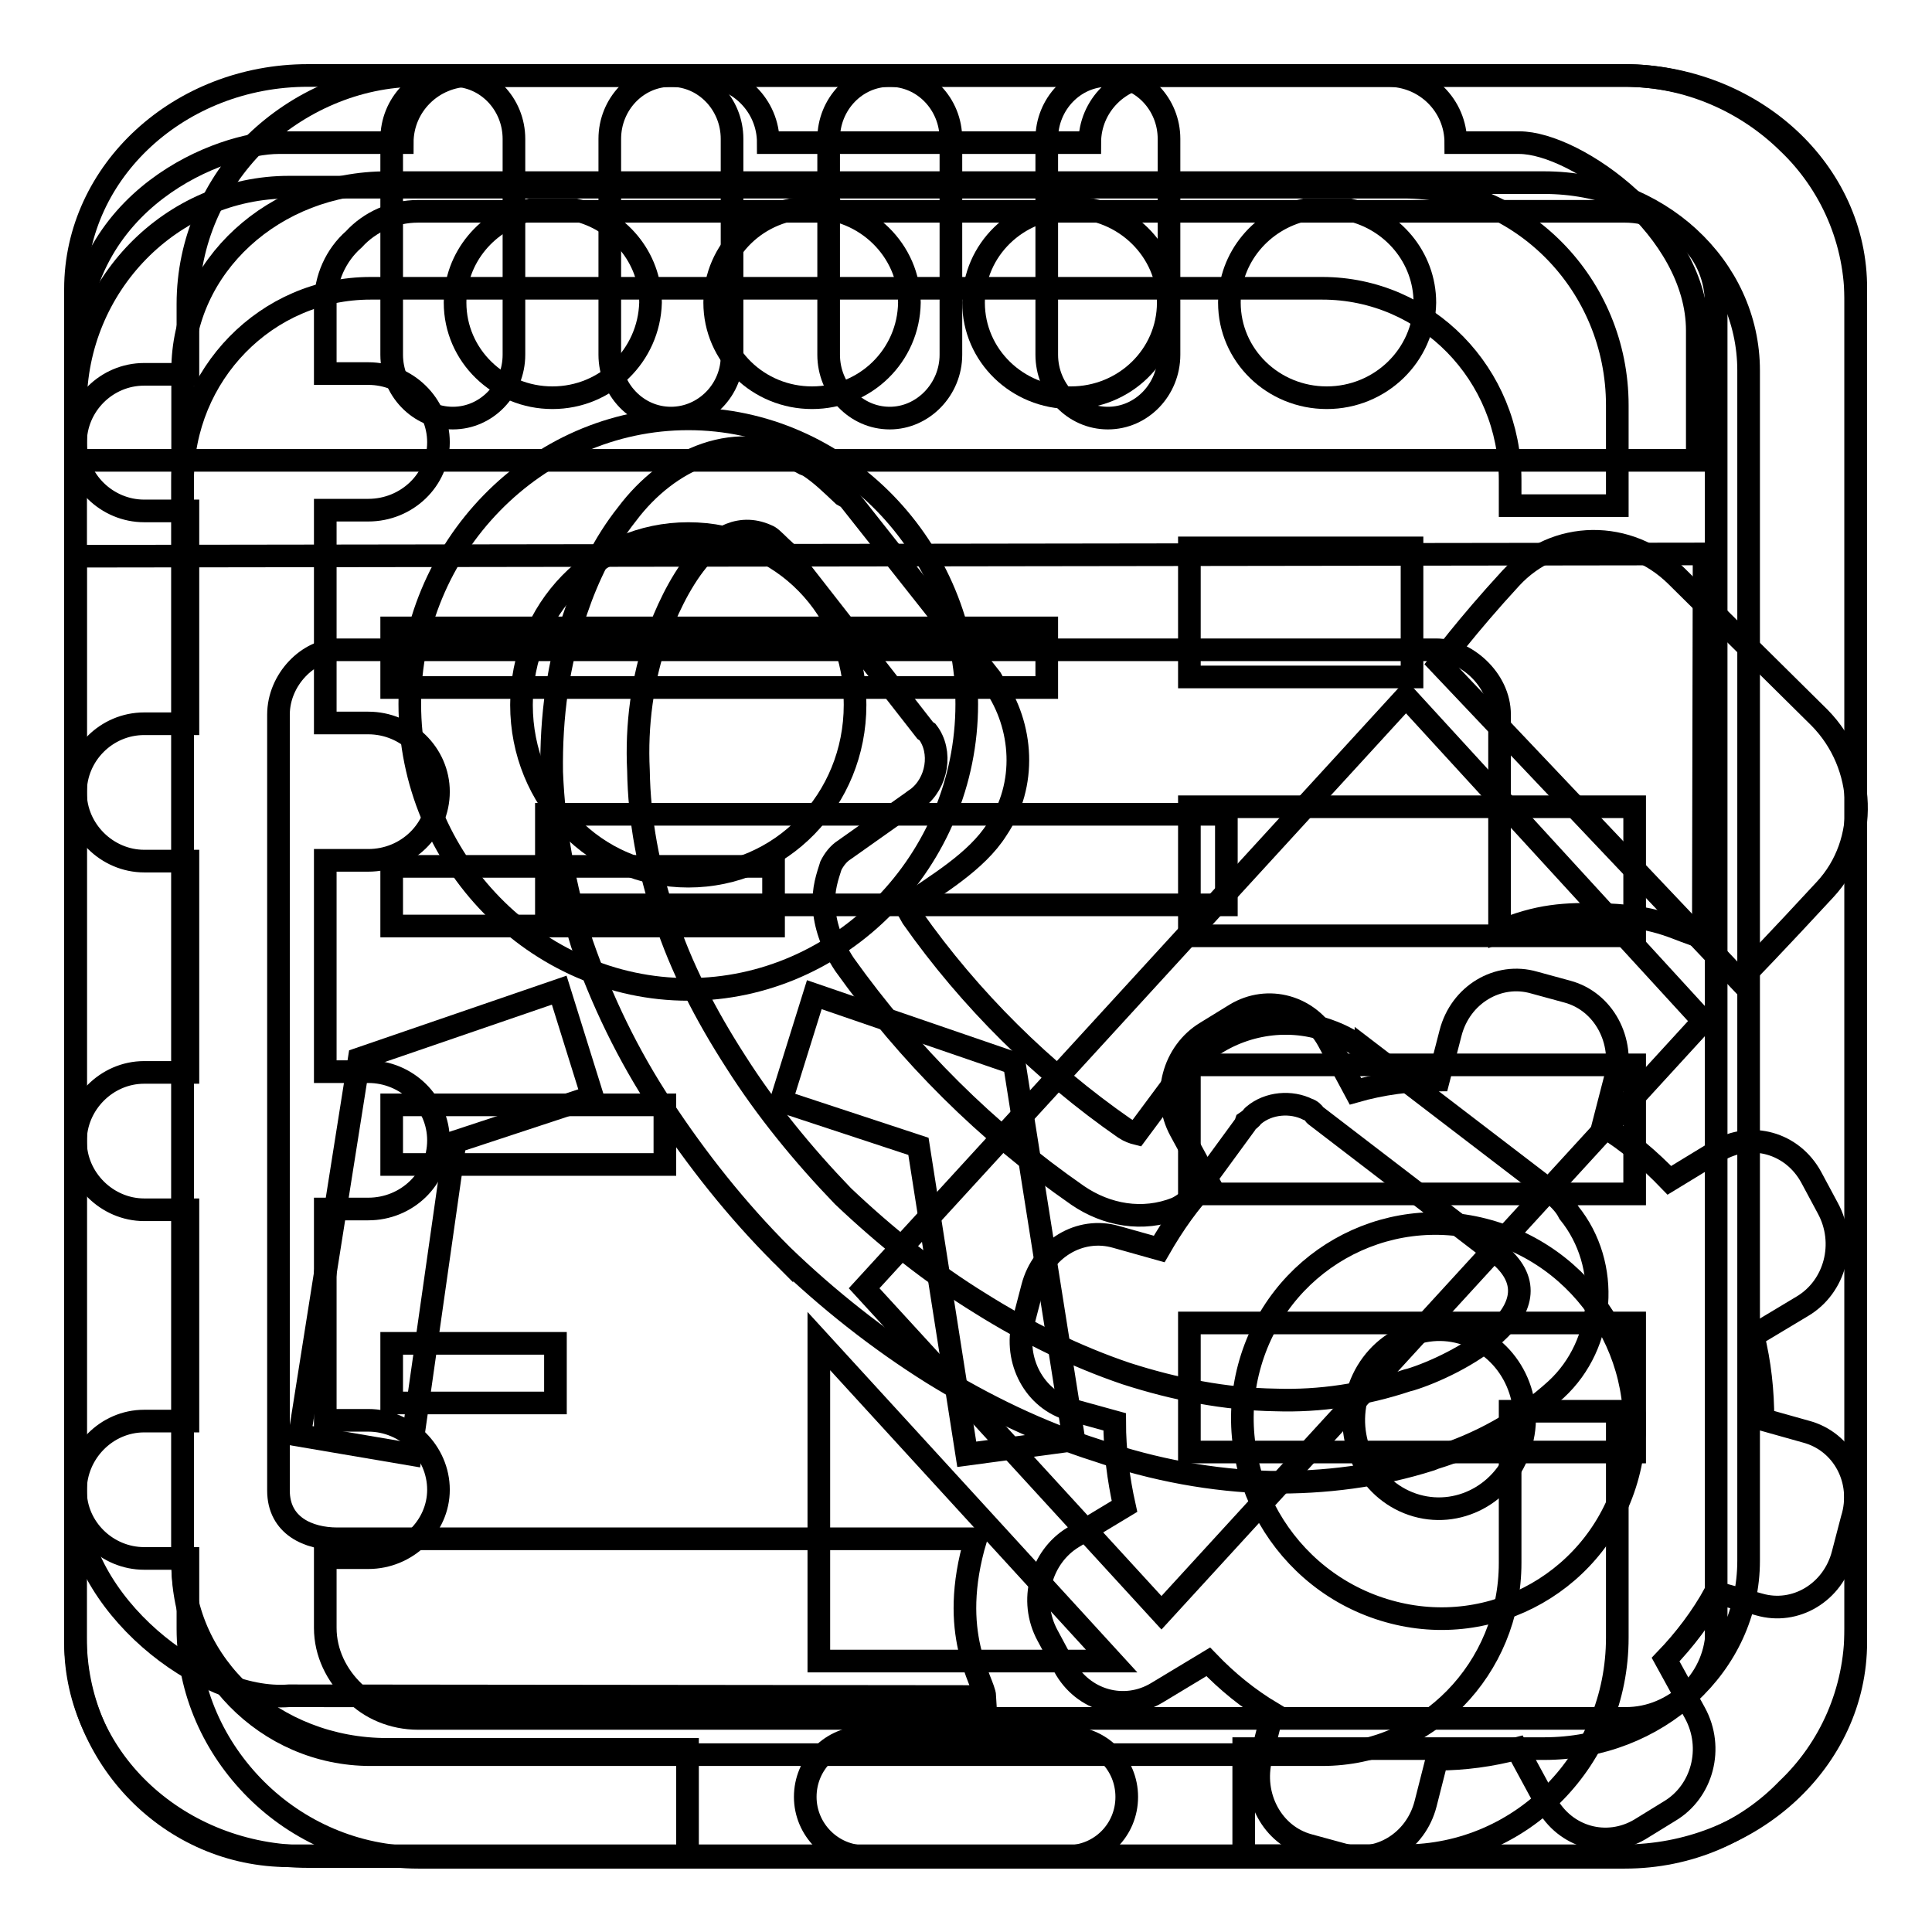
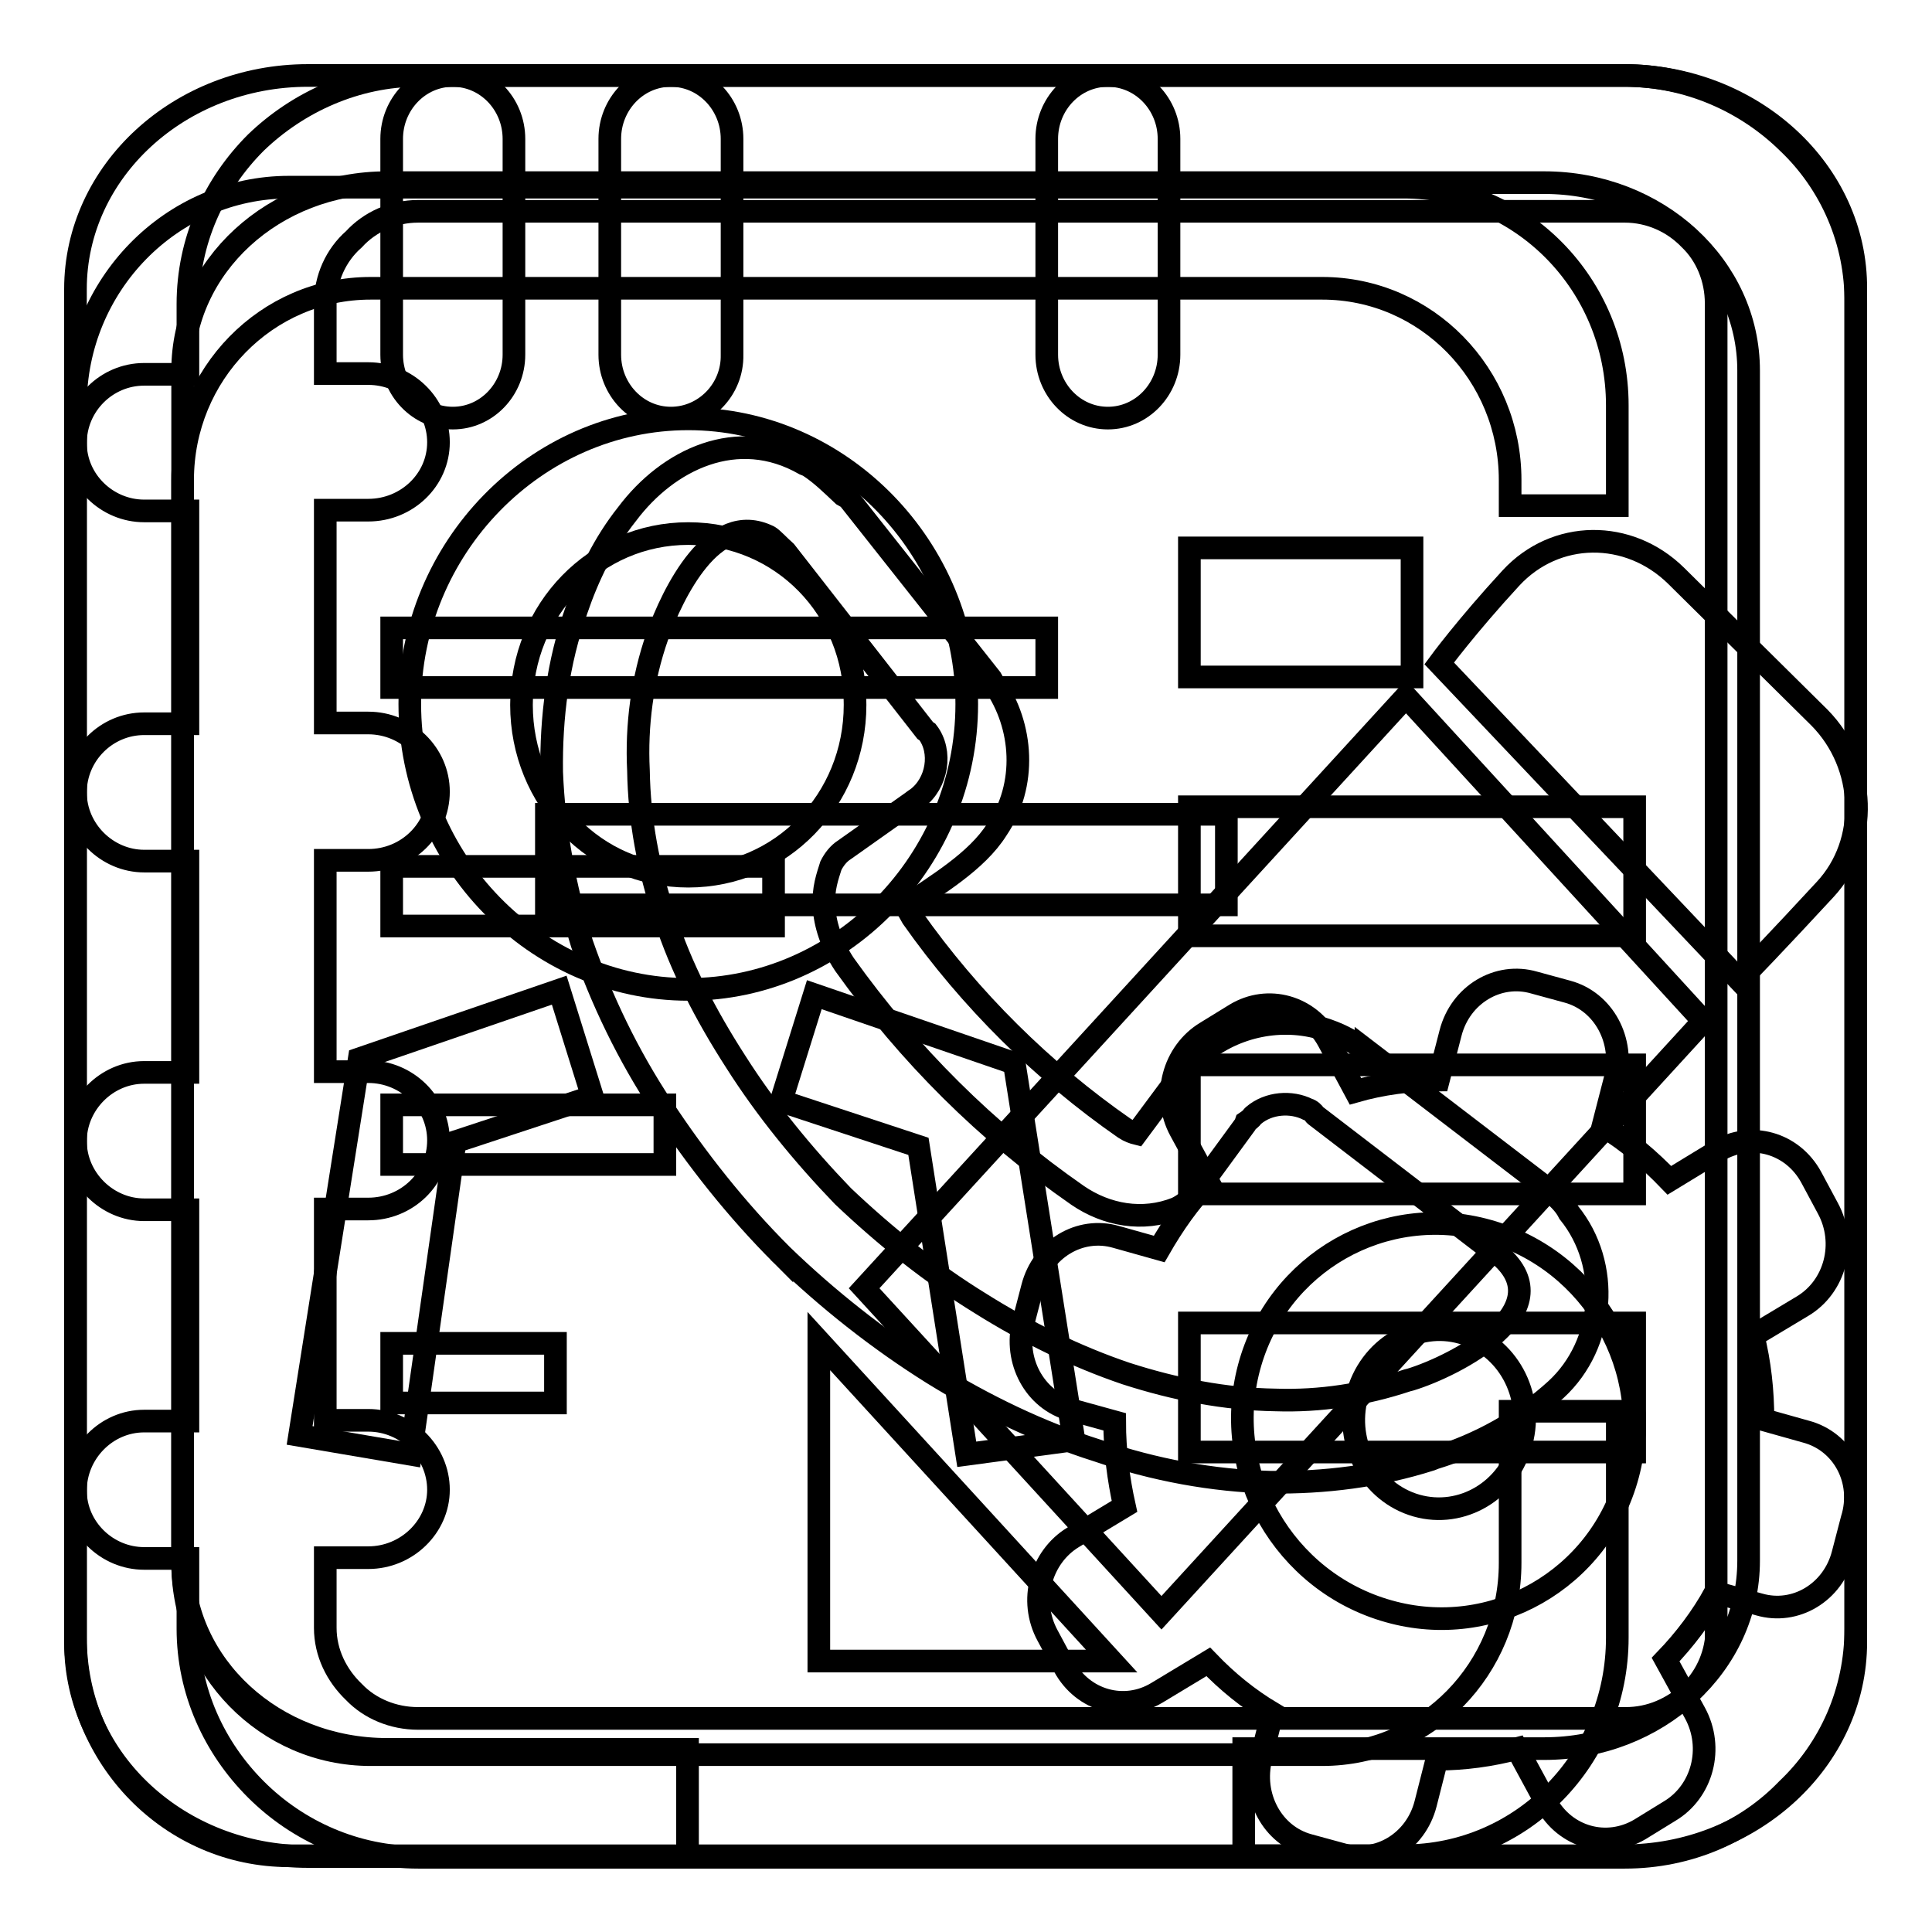
<svg xmlns="http://www.w3.org/2000/svg" version="1.1" x="0px" y="0px" viewBox="0 0 256 256" enable-background="new 0 0 256 256" xml:space="preserve">
  <g>
    <g>
      <path stroke-width="3" fill-opacity="0" stroke="#000000" d="M51.9,83.2h86.8v7.9H51.9V83.2z" />
      <path stroke-width="3" fill-opacity="0" stroke="#000000" d="M51.9,114.8h50.6v7.9H51.9V114.8z" />
      <path stroke-width="3" fill-opacity="0" stroke="#000000" d="M51.9,146.4h36.2v7.9H51.9V146.4z" />
      <path stroke-width="3" fill-opacity="0" stroke="#000000" d="M51.9,178h21.7v7.9H51.9V178z" />
      <path stroke-width="3" fill-opacity="0" stroke="#000000" d="M147.3,220.1h-38.8v-42.4L147.3,220.1z" />
      <path stroke-width="3" fill-opacity="0" stroke="#000000" d="M114.5,170.7l71.8-78.4l39.4,43l-71.8,78.4L114.5,170.7z" />
      <path stroke-width="3" fill-opacity="0" stroke="#000000" d="M10,53.7v163.3c0,16,12.7,28.9,28.3,28.9H186c15.7,0,28.3-12.9,28.3-28.9v-30h-14.2v20.1c0,14-11.1,25.4-24.9,25.4H49.1c-13.8,0-24.9-11.4-24.9-25.4V63.6c0-14,11.1-25.4,24.9-25.4h126.1c13.8,0,24.9,11.4,24.9,25.4V67h14.2V53.7c0-16-12.7-28.9-28.3-28.9H38.3C22.7,24.8,10,37.8,10,53.7z" />
      <path stroke-width="3" fill-opacity="0" stroke="#000000" d="M241.8,117.9c-5.9,6.4-11.3,12-11.3,12l-39.8-42c0,0,3.6-4.9,9.5-11.3l0,0c5.9-6.4,15.6-6.5,21.9-0.3l19,18.8C247.3,101.4,247.7,111.6,241.8,117.9L241.8,117.9z" />
      <path stroke-width="3" fill-opacity="0" stroke="#000000" d="M60,55.4c-4.5,0-8.1-3.8-8.1-8.4V18.4c0-4.6,3.6-8.4,8.1-8.4l0,0c4.5,0,8.1,3.8,8.1,8.4v28.6C68.1,51.6,64.5,55.4,60,55.4L60,55.4z" />
      <path stroke-width="3" fill-opacity="0" stroke="#000000" d="M88.9,55.4c-4.5,0-8.1-3.8-8.1-8.4V18.4c0-4.6,3.6-8.4,8.1-8.4l0,0c4.5,0,8.1,3.8,8.1,8.4v28.6C97.1,51.6,93.4,55.4,88.9,55.4L88.9,55.4z" />
-       <path stroke-width="3" fill-opacity="0" stroke="#000000" d="M117.9,55.4c-4.5,0-8.1-3.8-8.1-8.4V18.4c0-4.6,3.6-8.4,8.1-8.4l0,0c4.5,0,8.1,3.8,8.1,8.4v28.6C126,51.6,122.3,55.4,117.9,55.4L117.9,55.4z" />
      <path stroke-width="3" fill-opacity="0" stroke="#000000" d="M146.8,55.4c-4.5,0-8.1-3.8-8.1-8.4V18.4c0-4.6,3.6-8.4,8.1-8.4l0,0c4.5,0,8.1,3.8,8.1,8.4v28.6C154.9,51.6,151.3,55.4,146.8,55.4L146.8,55.4z" />
      <path stroke-width="3" fill-opacity="0" stroke="#000000" d="M236.9,18.9c-5.5-5.4-13.2-8.9-21.6-8.9H55.4c-8.2,0-15.9,3.5-21.5,8.9c-5.5,5.5-9,13-9,21.4v9.3h-5.8c-5,0-9.1,4.1-9.1,9.1c0,5,4.2,9,9.1,9h5.8v28.2h-5.8c-5,0-9.1,4.1-9.1,9.1c0,5,4.2,9.1,9.1,9.1h5.8v28h-5.8c-5,0-9.1,4.2-9.1,9.1c0,5,4.2,9.1,9.1,9.1h5.8v28h-5.8c-5,0-9.1,4.2-9.1,9.2c0,5,4.2,9,9.1,9h5.8v9.3c0,8.3,3.5,15.8,9,21.3c5.6,5.6,13.3,9,21.5,9h159.9c8.5,0,16.1-3.4,21.5-9c5.7-5.4,9.1-13,9.1-21.3V40.2C246,32,242.6,24.3,236.9,18.9L236.9,18.9z M227.5,215.7L227.5,215.7c0,3.3-1.3,6.3-3.5,8.5c-2.4,2.2-5.3,3.5-8.6,3.5H55.4c-3.3,0-6.4-1.3-8.5-3.5c-2.3-2.2-3.8-5.2-3.8-8.5v-9.3h5.7c5.1,0,9.3-4.1,9.3-9c0-5-4.2-9.2-9.3-9.2h-5.7v-28h5.7c5.1,0,9.3-4,9.3-9.1c0-5-4.2-9.1-9.3-9.1h-5.7v-28h5.7c5.1,0,9.3-4,9.3-9.1c0-5-4.2-9.1-9.3-9.1h-5.7V67.6h5.7c5.1,0,9.3-4,9.3-9c0-5-4.2-9.1-9.3-9.1h-5.7v-9.3c0-3.3,1.4-6.4,3.8-8.5c2.1-2.3,5.2-3.7,8.5-3.7h159.9c3.3,0,6.4,1.4,8.6,3.7c2.2,2.1,3.5,5.2,3.5,8.5V215.7L227.5,215.7z M205.7,158.1L205.7,158.1l-0.4-0.4L181,139.1v0.1l-0.4-0.2c-1.7-1.3-3.4-2.1-5.3-2.7l-0.5-0.1c-5.5-1.5-11.6-0.1-15.9,3.7l-0.3,0.2c-0.9,0.7-1.6,1.4-2.1,2.1c-0.1,0.3-0.5,0.7-0.7,1l-5.2,7c-0.4-0.1-1-0.3-1.6-0.7c-10.8-7.5-20.5-17.1-28.1-27.9c-0.4-0.7-0.6-1.1-0.9-1.5c4-2.8,9.4-5.9,12.1-10.2c4-5.9,3.5-13.7-0.4-19.3l-0.4-0.7l-18.9-23.9l-0.7-0.4c-1.6-1.5-2.9-2.8-4.6-3.9l-0.5-0.2c-8.9-5.1-18.1-0.6-23.5,6.6c-3.1,3.9-5.2,8.3-6.7,12.7c-2.5,7-3.4,14.3-3.3,21.5c0.3,7.6,1.7,15.2,4,22.7c2.6,7.5,6.1,14.8,10.6,21.6c4.6,7,9.9,13.7,15.9,19.7v-0.1v0.1c6,5.8,12.8,11.2,20,15.7c6.8,4.2,14.2,7.8,21.8,10.2c7.6,2.6,15.3,4,22.9,4.2c7.2,0.1,14.4-0.8,21.3-3l0.5-0.2c5.9-1.8,11.5-4.9,16.1-9.1c6.5-6,7.3-16.5,1.7-23.4C207.4,159.7,206.7,159,205.7,158.1L205.7,158.1z M186.9,182.8L186.9,182.8l-0.4,0.1c-5.7,1.9-11.6,2.8-17.5,2.6c-6.6-0.1-13.3-1.4-19.8-3.5c-6.5-2.2-13.1-5.4-19.3-9.3c-6.5-4-12.5-8.8-18.2-14.2c-5.3-5.5-10.2-11.5-14.2-17.8c-4-6.2-7.3-12.6-9.4-19.1c-2.2-6.5-3.4-13-3.5-19.5c-0.3-6,0.5-12.1,2.5-17.8c2-5.6,7.4-16.9,14.8-13.2c0.5,0.3,1.3,1.2,2.2,2l18.5,23.7l0.3,0.2c2,2.6,1.3,6.8-1.4,8.8l-0.3,0.2l-0.4,0.3l-8.9,6.3c-0.8,0.5-1.4,1.3-1.8,2.1c-0.4,1.3-1.1,3.1-0.9,5.5v0.1c0.1,2,0.9,4.8,2.7,7.5c8.5,11.9,18.8,22.2,30.9,30.6c3.8,2.6,8.6,3.5,13.1,1.7c1-0.5,1.7-1.1,2.3-1.8l6.8-9.3l0.1-0.3c0.3-0.2,0.7-0.5,0.9-0.8l0.1-0.1c2-1.7,5-1.9,7.2-0.8c0.4,0.1,0.8,0.5,0.9,0.7l0.1,0.1l24,18.4l0.3,0.1h0.1C207.2,173.6,192.8,181,186.9,182.8L186.9,182.8z" />
      <path stroke-width="3" fill-opacity="0" stroke="#000000" d="M91.2,131.1c-20.2,0-36.9-17.1-36.9-37.8s16.7-37.8,36.9-37.8c20.2,0,36.9,17.1,36.9,37.8C128.1,114,111.4,131.1,91.2,131.1z M91.2,70.7c-12.3,0-22.1,10.1-22.1,22.7c0,12.6,9.8,22.7,22.1,22.7c12.3,0,22.1-10.1,22.1-22.7C113.4,80.7,103.5,70.7,91.2,70.7z" />
      <path stroke-width="3" fill-opacity="0" stroke="#000000" d="M128.1,192.7l-6.4-40.8l-18.2-6l4.4-14.1l26.5,9.1l7.9,49.9L128.1,192.7z" />
      <path stroke-width="3" fill-opacity="0" stroke="#000000" d="M54.4,192.7l-14.7-2.5l7.9-49.9l26.5-9.1l4.4,14.1l-18.2,6L54.4,192.7z" />
      <path stroke-width="3" fill-opacity="0" stroke="#000000" d="M157.6,72.6h29.5v17.1h-29.5V72.6z" />
      <path stroke-width="3" fill-opacity="0" stroke="#000000" d="M157.6,106.9h59V124h-59V106.9z" />
      <path stroke-width="3" fill-opacity="0" stroke="#000000" d="M157.6,141.1h59v17.1h-59V141.1z" />
      <path stroke-width="3" fill-opacity="0" stroke="#000000" d="M157.6,175.3h59v17.1h-59V175.3z" />
      <path stroke-width="3" fill-opacity="0" stroke="#000000" d="M215.1,10H40.8C23.8,10,10,22.7,10,38.3v179.4c0,15.6,13.8,28.3,30.8,28.3h50.3v-14.2H51.3c-15,0-27.1-11.1-27.1-24.9V49.1c0-13.8,12.1-24.9,27.1-24.9h153.3c15,0,27.1,11.1,27.1,24.9v157.7c0,13.8-12.1,24.9-27.1,24.9h-39.8v14.2h50.3c17,0,30.8-12.7,30.8-28.3V38.3C246,22.7,232.2,10,215.1,10z" />
-       <path stroke-width="3" fill-opacity="0" stroke="#000000" d="M106.7,238.1c0-4.4,3.5-7.9,7.9-7.9h26.8c4.4,0,7.9,3.5,7.9,7.9l0,0c0,4.4-3.5,7.9-7.9,7.9h-26.8C110.2,246,106.7,242.4,106.7,238.1L106.7,238.1z" />
-       <path stroke-width="3" fill-opacity="0" stroke="#000000" d="M224.9,43.8c0-13.4-16-24.9-23.6-24.9h-8.4c0-4.9-4-8.9-9-8.9h-30.5c-5,0-9,4-9,8.9h-42.6c0-4.9-4-8.9-9-8.9H62.3c-5,0-9,4-9,8.9H36.9C29.6,18.9,10,26,10,47.2v13.8h214.9V43.8z M73.2,52.7c-7.1,0-12.9-5.6-12.9-12.6c0-6,4.3-11,10-12.3h5.9c5.7,1.3,10,6.3,10,12.3C86,47.1,80.3,52.7,73.2,52.7z M107.6,52.7c-7.1,0-12.9-5.6-12.9-12.6c0-7,5.8-12.6,12.9-12.6c7.1,0,12.9,5.7,12.9,12.6C120.4,47.1,114.7,52.7,107.6,52.7z M141.9,52.7c-7.1,0-12.9-5.6-12.9-12.6c0-7,5.8-12.6,12.9-12.6c7.1,0,12.9,5.7,12.9,12.6C154.8,47.1,149,52.7,141.9,52.7z M175.8,52.7c-7.1,0-12.9-5.6-12.9-12.6c0-6,4.3-11,10-12.3h5.9c5.7,1.3,10,6.3,10,12.3C188.7,47.1,182.9,52.7,175.8,52.7z" />
      <path stroke-width="3" fill-opacity="0" stroke="#000000" d="M193.7,176.6c-6-1.7-12.3,2-13.9,8.4c-1.7,6.3,1.9,12.8,7.9,14.5c6,1.7,12.3-2,13.9-8.4C203.3,184.8,199.7,178.3,193.7,176.6z" />
-       <path stroke-width="3" fill-opacity="0" stroke="#000000" d="M129.3,203.9H44.7l0,0c-3.8,0-7.8-1.7-7.8-6.4V94.7c0-4.7,4-8.6,7.8-8.6h145.6c3.8,0,8.4,3.8,8.4,8.6v28.7c5.1-2.1,8.5-2.4,14.2-2.2c7.4,0.3,9.3,2.1,12.8,3l0.1-50.8L10,73.7v124.6c0,14.1,16.8,27.3,28.3,26.4l92.2,0.1C130.4,222.8,125.5,216.6,129.3,203.9z" />
      <path stroke-width="3" fill-opacity="0" stroke="#000000" d="M239.3,189.7l-5.7-1.6c0-3.8-0.4-7.5-1.3-11.1l6.5-3.9c4.4-2.6,5.9-8.4,3.4-13l-2.2-4.1c-2.5-4.6-8-6.1-12.4-3.5l-6.4,3.9c-2.6-2.7-5.5-5.2-8.8-7.2l1.6-6.2c1.3-5.1-1.5-10.3-6.3-11.6l-4.4-1.2c-4.8-1.4-9.8,1.6-11.1,6.7l-1.6,6.2c-3.8,0-7.5,0.5-11,1.5l-3.6-6.7c-2.5-4.6-8-6.1-12.3-3.5l-3.9,2.4c-4.3,2.6-5.9,8.4-3.4,13l3.7,6.8c-2.5,2.6-4.6,5.6-6.5,8.9l-5.7-1.6c-4.8-1.4-9.8,1.6-11.1,6.7l-1.2,4.6c-1.3,5.1,1.5,10.3,6.3,11.6l5.8,1.6c0,3.8,0.5,7.6,1.3,11.2l-6.8,4.1c-4.3,2.6-5.9,8.4-3.4,13l2.2,4.1c2.5,4.6,8,6.1,12.3,3.5l6.8-4.1c2.5,2.6,5.3,4.9,8.5,6.8l-1.5,5.9c-1.3,5.1,1.5,10.3,6.3,11.6l4.4,1.2c4.8,1.4,9.8-1.6,11.1-6.7l1.5-5.9c3.6,0,7.2-0.5,10.6-1.4l3.9,7.2c2.5,4.6,8,6.1,12.4,3.5l3.9-2.4c4.4-2.6,5.9-8.4,3.4-13l-3.9-7.1c2.5-2.6,4.8-5.6,6.6-8.9l5.8,1.6c4.8,1.4,9.8-1.6,11.1-6.7l1.2-4.6C247,196.2,244.2,191,239.3,189.7z M215.7,195.4c-3.7,13.9-17.9,22-31.7,18.1c-13.9-3.9-22.2-18.4-18.5-32.3c3.7-13.9,17.9-22,31.7-18.1C211.1,167,219.4,181.5,215.7,195.4z" />
      <path stroke-width="3" fill-opacity="0" stroke="#000000" d="M72.4,107.9h90.1v12H72.4V107.9L72.4,107.9z" />
    </g>
  </g>
</svg>